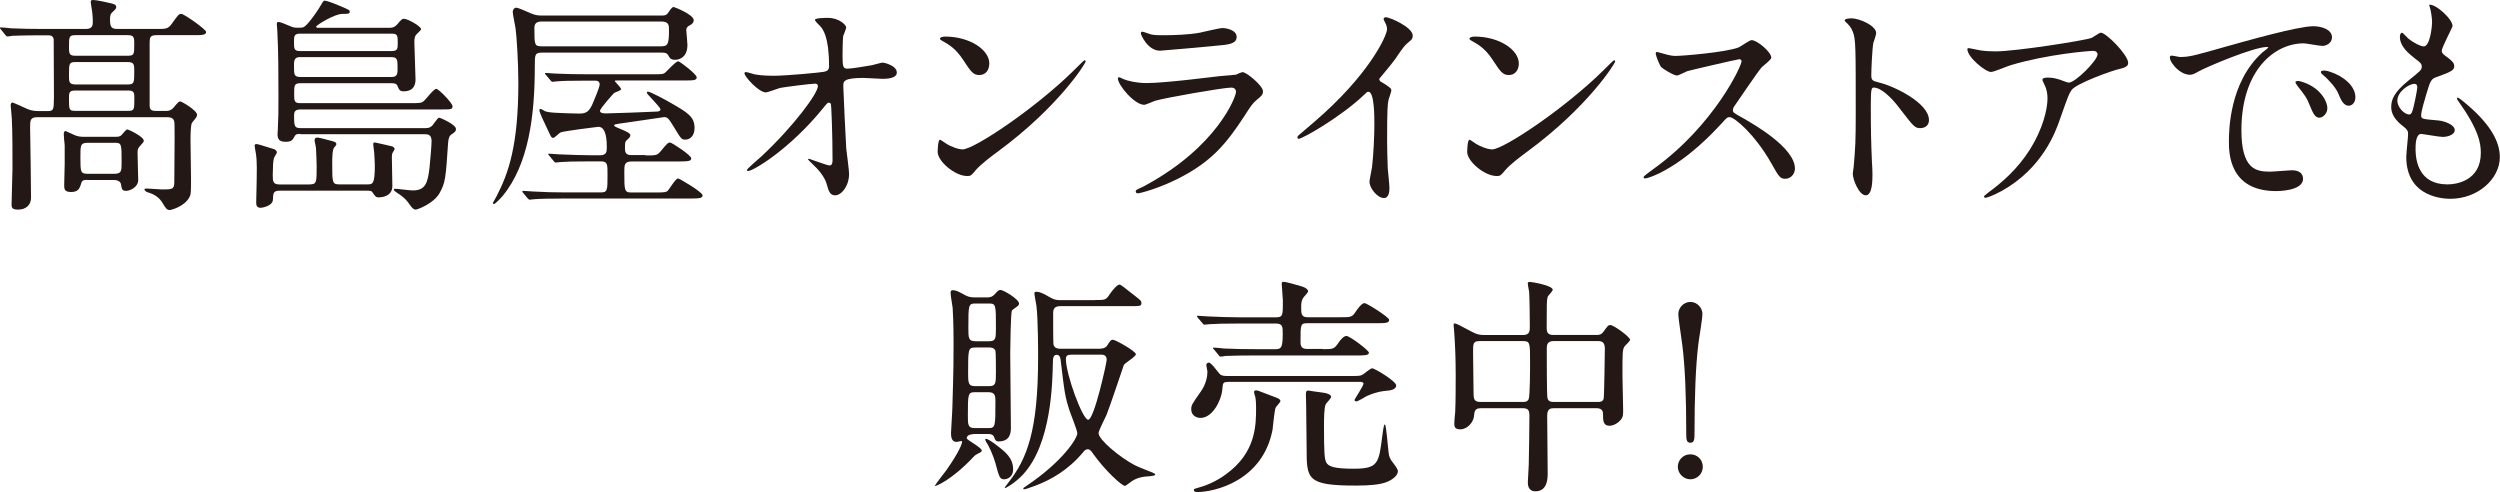
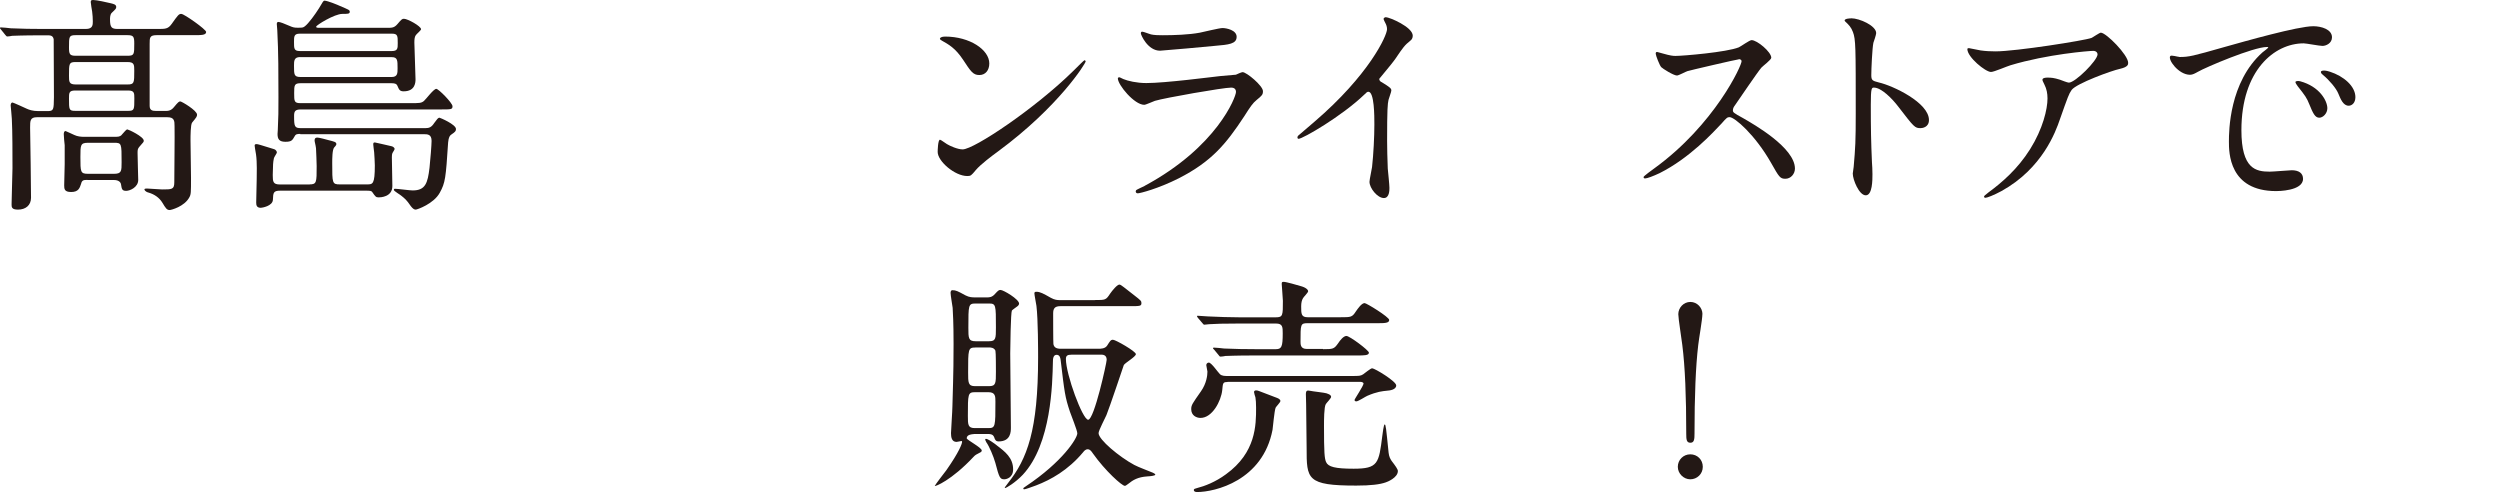
<svg xmlns="http://www.w3.org/2000/svg" id="_レイヤー_2" data-name="レイヤー 2" viewBox="0 0 302.21 59.48">
  <defs>
    <style>
      .cls-1 {
        fill: #231815;
      }
    </style>
  </defs>
  <g id="_枠" data-name="枠">
    <g>
      <path class="cls-1" d="M20.1,13.41c.53,0,.78-.28,.92-.45,.53-.64,.62-.7,.78-.7s2.02,1.09,2.02,1.6c0,.22-.06,.31-.59,.95-.2,.22-.2,1.68-.2,2.13,0,.73,.06,3.92,.06,4.56,0,1.79,0,1.99-.2,2.35-.59,1.12-2.21,1.54-2.38,1.54-.34,0-.48-.22-.87-.87s-1.01-1.04-1.65-1.23c-.45-.11-.53-.34-.53-.39,0-.11,.2-.11,.31-.11,.28,0,1.54,.11,1.82,.11,1.2,0,1.48,0,1.48-.87,0-1.09,.06-5.82,.03-6.8,0-.62-.03-1.06-.87-1.06H4.48c-.84,0-.84,.42-.84,1.26,.03,1.34,.11,7.28,.11,8.48,0,.92-.67,1.43-1.57,1.43-.78,0-.78-.31-.78-.64,0-.7,.11-3.75,.11-4.37,0-1.57,0-4.54-.08-5.96,0-.25-.14-1.51-.14-1.62,0-.17,.06-.36,.22-.36,.08,0,1.62,.7,1.74,.76,.25,.11,.67,.28,1.4,.28h1.09c.76,0,.76-.17,.78-1.68,0-.87-.03-6.86-.03-7-.08-.48-.45-.48-.76-.48h-.7c-2.46,0-3.28,.06-3.56,.06-.08,.03-.5,.08-.59,.08s-.14-.08-.25-.2L.11,3.56c-.11-.11-.11-.14-.11-.17,0-.06,.03-.08,.08-.08,.2,0,1.06,.08,1.23,.11,1.37,.06,2.55,.08,3.86,.08h5.21c.84,0,.84-.5,.84-.92,0-.36-.03-.81-.08-1.18-.03-.17-.17-.98-.17-1.15,0-.22,.08-.25,.31-.25,.39,0,1.65,.28,2.1,.39,.31,.08,.67,.14,.67,.45,0,.2-.06,.25-.53,.7-.22,.2-.22,.62-.22,.81,0,.98,.2,1.15,.95,1.15h4.87c.84,0,1.2,0,1.62-.59,.78-1.09,.87-1.23,1.18-1.23,.34,0,3,1.88,3,2.18,0,.39-.56,.39-1.51,.39h-4.48c-.84,0-.84,.31-.84,1.06v7.48c0,.53,.31,.62,.76,.62h1.26Zm-9.52,8.34c-.45,0-.67,0-.78,.48-.17,.5-.31,.98-1.2,.98-.81,0-.84-.36-.84-.81,0-.36,.06-2.13,.06-2.55v-2.3c-.03-.17-.11-1.12-.11-1.32,0-.17,.03-.39,.22-.39,.03,0,.98,.45,1.06,.48,.36,.17,.78,.22,1.18,.22h3.84c.48,0,.64-.14,.76-.31,.25-.28,.5-.59,.62-.59s1.99,.87,1.99,1.37c0,.14-.03,.17-.53,.73-.2,.22-.22,.39-.22,.73,0,.5,.08,3.14,.08,3.28,0,.87-.98,1.32-1.46,1.32-.5,0-.53-.22-.62-.78-.03-.25-.28-.53-.84-.53h-3.19Zm-1.43-17.5c-.81,0-.81,.17-.81,1.48,0,.81,.08,1.01,.81,1.01h6.27c.81,0,.81-.17,.81-1.48,0-.81-.08-1.01-.81-1.01h-6.27Zm6.27,5.96c.81,0,.81-.2,.81-1.65,0-.73,0-1.06-.81-1.06h-6.27c-.81,0-.81,.17-.81,1.65,0,.73,0,1.06,.81,1.06h6.27Zm.06,3.19c.76,0,.76-.14,.76-1.51,0-.64,0-.95-.76-.95h-6.38c-.76,0-.76,.28-.76,.98,0,1.34,0,1.48,.76,1.48h6.38Zm-4.84,3.86c-.92,0-.92,.28-.92,1.71,0,1.82,0,2.04,.92,2.04h3.14c.92,0,.92-.34,.92-1.4,0-2.3,0-2.35-.92-2.35h-3.14Z" />
      <path class="cls-1" d="M37.41,22.29c.87,0,.87-.22,.87-2.21,0-.17-.06-1.99-.08-2.16-.06-.48-.17-.76-.17-.95,0-.25,.11-.34,.34-.34,.2,0,1.15,.25,1.34,.31,.67,.17,.95,.22,.95,.48,0,.08-.06,.2-.25,.39-.25,.25-.25,1.4-.25,1.9,0,2.44,0,2.58,.92,2.58h3.28c.7,0,.95,0,.95-2.3,0-.48-.06-1.18-.08-1.57-.03-.36-.11-.78-.11-.95,0-.2,.03-.25,.2-.25,.08,0,1.34,.31,1.99,.45,.17,.03,.39,.17,.39,.34,0,.08-.17,.34-.22,.42-.11,.17-.11,.42-.11,.59,0,.48,.06,2.91,.06,3.47,0,1.34-1.46,1.37-1.65,1.37-.34,0-.39-.08-.78-.64-.08-.14-.25-.17-.7-.17h-10.44c-.81,0-.84,.25-.87,1.09-.03,.78-1.34,.98-1.46,.98-.5,0-.56-.31-.56-.64,0-.31,.06-2.38,.06-2.8,0-.56,.06-2.04-.08-3-.08-.5-.17-.95-.17-1.09,0-.17,.17-.17,.22-.17,.17,0,.36,.06,2.16,.62,.17,.06,.31,.25,.31,.39,0,.11-.34,.56-.36,.7-.11,.53-.11,.73-.14,2.02,0,.81,.03,1.15,.87,1.15h3.61Zm-1.09-6.1c-.34,0-.56,0-.7,.28-.28,.48-.36,.67-1.12,.67s-.95-.34-.95-.95c0-.08,.03-.34,.03-.45,.08-1.9,.08-1.99,.08-4,0-2.6,0-5.49-.14-8.06,0-.11-.06-.67-.06-.78,0-.08,.03-.25,.17-.25,.22,0,.73,.2,1.37,.48,.39,.17,.56,.22,.95,.22,.62,0,.67,0,.9-.17,.45-.34,1.26-1.46,1.71-2.18,.48-.81,.53-.92,.67-.92,.36,0,1.71,.56,1.82,.62,1.12,.48,1.23,.5,1.23,.73,0,.25-.25,.25-.9,.25-.95,0-3.16,1.37-3.16,1.54,0,.14,.11,.14,.42,.14h8.4c.28,0,.62,0,.98-.42,.53-.62,.59-.67,.81-.67,.45,0,2.07,.9,2.07,1.26,0,.14-.56,.59-.64,.73-.14,.2-.17,.48-.17,.9,0,.62,.14,3.72,.14,4.42,0,.31,0,1.46-1.43,1.46-.48,0-.56-.2-.76-.67-.08-.22-.28-.31-.7-.31h-11c-.76,0-.78,.25-.78,1.18,0,1.01,0,1.23,.78,1.23h13.24c1.09,0,1.34,0,1.65-.25,.25-.2,1.18-1.48,1.51-1.48,.28,0,1.96,1.71,1.96,2.1s-.14,.39-1.46,.39h-16.88c-.7,0-.81,.25-.81,.78,0,1.29,.06,1.48,.84,1.48h15.04c.45,0,.73-.11,1.06-.62,.34-.45,.45-.64,.64-.64,.06,0,1.99,.81,1.99,1.37,0,.25-.11,.36-.53,.64-.22,.14-.36,.34-.42,.98-.28,4.31-.34,4.87-1.01,6.08-.73,1.34-2.74,2.04-2.91,2.04-.22,0-.39-.17-.59-.42-.53-.78-.73-.92-1.15-1.26-.11-.11-.9-.56-.9-.7s.08-.14,.17-.14c.31,0,1.76,.2,2.1,.2,1.54,0,1.82-.87,2.04-2.74,.11-1.01,.25-2.8,.25-3.25,0-.81-.5-.81-.98-.81h-14.9Zm-.08-12.12c-.7,0-.7,.34-.7,1.01,0,.78,0,1.09,.7,1.09h11.14c.7,0,.7-.34,.7-.95,0-.87,0-1.15-.7-1.15h-11.14Zm.03,2.83c-.73,0-.73,.48-.73,1.04,0,1.09,0,1.37,.81,1.37h10.98c.73,0,.73-.45,.73-1.06,0-.95,0-1.34-.7-1.34h-11.09Z" />
-       <path class="cls-1" d="M80,1.88c.56,0,.64-.14,.92-.56,.22-.34,.42-.48,.5-.48s2.44,.92,2.44,1.6c0,.28-.17,.45-.42,.59-.34,.17-.48,.31-.48,.62,0,.08,.14,1.48,.14,1.76,0,1.71-1.2,1.82-1.51,1.82-.5,0-.64-.22-.84-.59-.11-.2-.31-.28-.76-.28h-14.42c-.92,0-.92,.22-.92,1.65,0,5.96-.73,11.84-3.89,15.68-.2,.25-.92,.98-1.04,.98-.06,0-.14-.06-.14-.14,.11-.22,.36-.67,.45-.81,1.4-2.72,2.63-6.02,2.63-13.72,0-2.52-.22-5.8-.34-6.58-.03-.28-.34-1.68-.34-1.99,0-.08,.06-.5,.45-.5,.17,0,1.01,.36,1.71,.67,.53,.22,.81,.28,1.4,.28h14.45Zm-1.96,16.91c1.26,0,1.4,0,1.82-.5,.81-.98,.9-1.06,1.15-1.06,.2,0,2.55,1.54,2.55,1.9,0,.31-.22,.39-1.48,.39h-5.71c-.9,0-.9,.42-.9,1.26,0,2.24,0,2.49,.87,2.49h3.05c1.01,0,1.2-.06,1.34-.22,.2-.22,.95-1.48,1.23-1.48,.17,0,2.97,1.65,2.97,2.04,0,.31-.25,.39-1.46,.39h-15.29c-1.88,0-2.94,.03-3.56,.08-.08,0-.5,.06-.59,.06s-.14-.06-.25-.17l-.53-.64c-.08-.08-.11-.14-.11-.2,0-.03,.03-.06,.08-.06,.2,0,1.06,.08,1.23,.08,1.37,.08,2.55,.11,3.84,.11h4.31c.84,0,.84-.22,.84-2.18,0-1.23,0-1.57-.81-1.57h-1.32c-2.07,0-2.88,.03-3.53,.08-.08,0-.5,.06-.59,.06-.11,0-.17-.06-.25-.17l-.53-.64c-.06-.08-.14-.14-.14-.2s.06-.06,.11-.06c.2,0,1.06,.08,1.23,.08,1.37,.06,2.8,.11,3.84,.11h1.09c.81,0,.81-.48,.81-.98,0-.56,0-2.46-1.01-2.46-.11,0-4.26,.53-4.56,.67-.17,.06-.73,.67-.9,.67-.2,0-.25-.08-.5-.62-.67-1.4-1.18-2.46-1.18-2.74,0-.11,.08-.14,.17-.14,.03,0,.45,.22,.53,.28,.2,.08,.7,.17,1.6,.2,.42,.03,2.21,.08,2.58,.08,.87,0,1.18-.36,1.54-1.15,.2-.48,.87-2.02,.87-2.38,0-.45-.39-.45-.67-.45h-.9c-2.16,0-2.88,.03-3.53,.08-.11,0-.5,.06-.62,.06-.08,0-.11-.06-.22-.17l-.56-.67c-.08-.08-.11-.14-.11-.17,0-.06,.03-.06,.11-.06,.17,0,1.04,.08,1.23,.08,1.37,.06,2.52,.08,3.84,.08h7.64c1.32,0,1.46,0,1.71-.2,.25-.22,1.29-1.37,1.57-1.37,.2,0,2.24,1.57,2.24,1.93s-.31,.39-1.48,.39h-8.2c-.14,0-.22,0-.22,.08,0,.06,.76,.78,.76,.98,0,.17-.76,.36-.87,.48-.14,.14-1.68,1.85-1.68,2.13,0,.31,.53,.31,.76,.31,.7,0,5.15-.17,6.1-.22,.11,0,.45-.03,.45-.25,0-.31-1.65-1.85-1.65-2.02,0-.06,.03-.14,.14-.14,.28,0,2.16,1.01,2.63,1.29,2.21,1.26,3,1.74,3,3.11,0,.87-.48,1.4-1.12,1.4-.45,0-.5-.08-1.32-1.43-.73-1.23-.87-1.29-1.26-1.29-.08,0-4.65,.7-5.35,.78-.36,.06-.67,.08-.67,.22,0,.28,1.96,.73,1.96,1.18,0,.2-.08,.28-.45,.62-.2,.2-.2,.28-.2,1.09,0,.7,.53,.7,.84,.7h1.65ZM65.55,2.6c-.31,0-.95,0-.95,.73,0,2.18,0,2.27,.98,2.27h14.28c.87,0,1.01-.2,1.01-1.99,0-.59-.03-1.01-.95-1.01h-14.36Z" />
-       <path class="cls-1" d="M91.22,8.99c.9,.17,2.07,.17,2.3,.17,1.51,0,5.66-.39,6.08-.48,.42-.08,.62-.25,.62-.67,0-3.61-.76-4.51-1.09-4.87-.11-.11-.62-.59-.62-.73,0-.25,1.32-.25,1.57-.25,1.37,0,2.21,.87,2.21,1.15,0,.17-.31,.9-.36,1.04-.06,.34-.08,1.88-.08,2.3,0,1.34,.03,1.65,.59,1.65s2.3-.31,2.97-.42c.2-.03,1.09-.31,1.26-.31,.25,0,1.74,.36,1.74,1.2,0,.76-1.37,.76-1.74,.76s-1.93-.11-2.27-.11c-2.46,0-2.46,.42-2.46,1.01,0,.42,.31,6.94,.36,7.56,.06,.5,.34,2.6,.34,3.02,0,1.48-.92,2.6-1.68,2.6-.64,0-.78-.48-1.04-1.4-.25-.87-1.06-1.79-1.62-2.3-.08-.08-.62-.59-.62-.64s.08-.08,.11-.08c.06,0,2.18,.81,2.49,.81,.36,0,.36-.45,.36-.67,0-3.08-.14-6.61-.2-6.75-.03-.11-.14-.17-.25-.17-.14,0-.2,.06-.67,.64-4.03,4.98-8.48,7.62-9.07,7.62-.08,0-.17-.06-.17-.11,0-.14,1.51-1.43,1.79-1.68,3.95-3.7,6.8-7.62,6.8-8.46,0-.17-.11-.31-.31-.31-.5,0-3.81,.42-4.31,.53-.28,.08-1.43,.53-1.68,.53-.84,0-2.58-1.9-2.58-2.32,0-.11,.14-.14,.17-.14,.17,0,.92,.25,1.06,.28Z" />
      <path class="cls-1" d="M120.68,18.28c-.73,.53-2.16,1.6-2.74,2.3-.53,.64-.59,.7-1.01,.7-1.51,0-3.58-1.79-3.58-2.91,0-.2,.03-1.48,.28-1.48,.11,0,.73,.48,.84,.53,.36,.22,1.29,.64,1.9,.64,1.37,0,8.79-4.96,13.44-9.55,.45-.45,1.23-1.23,1.29-1.23s.14,.08,.14,.14c0,.25-3.28,5.49-10.56,10.86Zm-2.3-9.21c-.76,0-1.04-.45-1.96-1.85-.95-1.43-1.76-1.85-2.55-2.3-.11-.06-.25-.14-.25-.25s.22-.25,.62-.25c3,0,5.35,1.6,5.35,3.25,0,.84-.48,1.4-1.2,1.4Z" />
      <path class="cls-1" d="M138.38,22.46c8.74-4.7,11.03-10.75,11.03-11.34,0-.34-.2-.53-.59-.53-.95,0-7.98,1.23-9.21,1.6-.2,.06-1.09,.48-1.29,.48-1.2,0-3.19-2.41-3.19-3.19,0-.08,.08-.14,.17-.14s.42,.2,.5,.22c.53,.22,1.6,.48,2.77,.48,2.3,0,7.87-.73,8.9-.84,.06,0,1.9-.17,1.93-.17,.14-.06,.67-.31,.81-.31,.48,0,2.46,1.65,2.46,2.3,0,.42-.11,.53-.76,1.06-.48,.39-.76,.81-1.51,1.99-2.21,3.36-3.95,5.46-7.9,7.48-2.49,1.26-4.7,1.82-4.96,1.82-.22,0-.25-.17-.25-.22s.03-.14,.06-.17c.06-.06,.84-.42,1.01-.5Zm.7-18.31c.45,.11,1.09,.11,1.48,.11,1.32,0,3.16-.06,4.48-.31,.42-.08,2.35-.56,2.74-.56,.48,0,1.71,.25,1.71,1.06,0,.87-.98,.95-2.6,1.09-.45,.06-6.47,.59-6.66,.59-1.48,0-2.32-1.9-2.32-2.1,0-.14,.06-.2,.17-.2,.17,0,.84,.28,1.01,.31Z" />
      <path class="cls-1" d="M166.99,9.91c1.09,.67,1.2,.78,1.2,1.04,0,.17-.31,.95-.34,1.12-.11,.5-.17,1.09-.17,4.96,0,.76,.03,2.27,.08,3.36,.03,.34,.2,1.96,.2,2.32,0,.28,0,1.23-.67,1.23-.78,0-1.74-1.2-1.74-1.96,0-.28,.28-1.51,.31-1.79,.17-1.51,.28-3.67,.28-5.15,0-1.01,0-3.95-.73-3.95-.14,0-.25,.11-.48,.34-2.74,2.63-7.45,5.35-7.95,5.35-.08,0-.14-.06-.14-.17,0-.08,.03-.14,.08-.2,.73-.64,1.51-1.29,1.96-1.68,6.61-5.66,8.79-10.42,8.79-11.2,0-.28-.08-.53-.22-.78-.03-.06-.2-.39-.2-.45,0-.11,.14-.22,.28-.22,.42,0,3.25,1.18,3.25,2.24,0,.28-.14,.48-.25,.56-.76,.62-.87,.78-1.9,2.3-.48,.67-1.37,1.68-1.9,2.35,0,.17,.08,.28,.25,.39Z" />
-       <path class="cls-1" d="M184.69,18.28c-.73,.53-2.16,1.6-2.74,2.3-.53,.64-.59,.7-1.01,.7-1.51,0-3.58-1.79-3.58-2.91,0-.2,.03-1.48,.28-1.48,.11,0,.73,.48,.84,.53,.36,.22,1.29,.64,1.9,.64,1.37,0,8.79-4.96,13.44-9.55,.45-.45,1.23-1.23,1.29-1.23s.14,.08,.14,.14c0,.25-3.28,5.49-10.56,10.86Zm-2.3-9.21c-.76,0-1.04-.45-1.96-1.85-.95-1.43-1.76-1.85-2.55-2.3-.11-.06-.25-.14-.25-.25s.22-.25,.62-.25c3,0,5.35,1.6,5.35,3.25,0,.84-.48,1.4-1.2,1.4Z" />
      <path class="cls-1" d="M210.2,7.17c-.2,0-6.08,1.37-6.22,1.43-.2,.06-1.06,.53-1.26,.53-.42,0-1.74-.84-1.9-1.01-.2-.2-.67-1.43-.67-1.62,0-.14,.03-.22,.17-.22,.03,0,.64,.17,.73,.2,.87,.25,1.2,.28,1.48,.28,.95,0,6.22-.45,7.67-1.04,.25-.11,1.29-.87,1.54-.87,.67,0,2.38,1.43,2.38,2.13,0,.25-1.04,1.01-1.2,1.2-.56,.67-2.77,3.95-3.22,4.59-.11,.14-.22,.34-.22,.56,0,.25,.06,.31,1.23,.95,1.26,.73,6.27,3.56,6.27,6.1,0,.64-.5,1.23-1.15,1.23s-.76-.2-1.74-1.93c-1.93-3.39-4.4-5.52-5.01-5.52-.28,0-.36,.08-.98,.78-.98,1.04-3.84,4.17-7.48,5.99-.76,.36-1.51,.64-1.74,.64-.06,0-.2,0-.2-.17,0-.11,1.12-.92,1.29-1.04,7.31-5.29,10.64-12.54,10.56-12.99-.06-.22-.28-.22-.34-.22Z" />
      <path class="cls-1" d="M223.78,2.21c1.01,0,3.02,.9,3.02,1.79,0,.2-.28,1.01-.34,1.18-.14,.7-.25,3.19-.25,3.89,0,.62,.11,.7,.92,.9,1.71,.39,6.05,2.44,6.05,4.54,0,.92-.87,.98-1.01,.98-.7,0-.78-.11-2.66-2.55-.78-1.04-2.1-2.35-2.97-2.35-.28,0-.39,0-.39,2.07,0,2.97,.03,4.45,.14,6.97,.03,.31,.06,1.01,.06,1.43,0,.7,0,2.55-.81,2.55s-1.57-1.9-1.57-2.63c0-.11,.11-.7,.11-.81,.2-2.32,.25-3.05,.25-6.5,0-8.01,0-8.9-.34-9.8-.22-.59-.5-.87-.95-1.29l-.06-.11c.03-.25,.76-.25,.78-.25Z" />
      <path class="cls-1" d="M239.46,6.1c.56,.08,1.18,.11,1.76,.11,2.49,0,10.81-1.32,11.59-1.62,.2-.08,.98-.64,1.15-.64,.64,0,3.3,2.69,3.3,3.64,0,.2,0,.5-.98,.73-.98,.2-5.26,1.76-5.85,2.55-.34,.48-.45,.81-1.43,3.58-.5,1.46-2.1,5.91-7.06,8.65-.92,.5-1.74,.81-1.93,.81-.11,0-.17-.06-.17-.14s.06-.14,.56-.53c1.57-1.15,3.5-2.8,5.01-5.21,1.54-2.46,2.1-4.84,2.1-6.13,0-.62-.11-1.15-.36-1.65-.22-.45-.25-.5-.25-.62,0-.22,.42-.25,.59-.25,.48,0,.81,.03,1.51,.25,.17,.06,.92,.36,1.09,.36,.78,0,3.47-2.69,3.47-3.42,0-.2-.17-.42-.53-.42-.45,0-5.52,.39-10,1.74-.39,.11-1.99,.81-2.35,.81-.67,0-2.86-1.79-2.86-2.77,0-.06,.06-.11,.2-.11,.08,0,1.2,.25,1.43,.28Z" />
      <path class="cls-1" d="M263.45,6.89c1.18,0,1.6-.11,5.43-1.2,2.49-.7,8.9-2.52,10.75-2.52,1.01,0,2.27,.39,2.27,1.34,0,.73-.73,1.04-1.15,1.04-.36,0-1.96-.31-2.27-.31-3.56,0-7.53,3.28-7.53,10.5,0,4.7,1.76,5.01,3.42,5.01,.42,0,2.41-.17,2.66-.17,.87,0,1.37,.36,1.37,1.04,0,1.48-3.08,1.48-3.25,1.48-5.71,0-5.71-4.68-5.71-5.99,0-1.23,.03-7.17,4.06-10.78,.11-.08,.7-.53,.7-.59s-.11-.06-.17-.06c-1.62,0-7.42,2.46-8.34,3-.36,.2-.64,.36-.95,.36-1.4,0-2.74-1.88-2.38-2.27,.11-.14,.92,.11,1.09,.11Zm17.89,6.19c0,.64-.53,1.15-.98,1.15-.5,0-.76-.53-1.2-1.62-.31-.78-.5-1.04-1.4-2.18-.08-.11-.28-.39-.28-.5,0-.14,.31-.17,.56-.11,2.38,.64,3.3,2.38,3.3,3.28Zm3.39-1.34c0,.73-.45,1.04-.81,1.04-.67,0-.98-.81-1.26-1.48-.25-.62-1.09-1.62-1.85-2.24-.14-.11-.25-.22-.25-.36,0-.17,.31-.17,.39-.17,.22,0,.53,.08,.7,.14,1.65,.53,3.08,1.74,3.08,3.08Z" />
-       <path class="cls-1" d="M296.49,3.08c0,.25-1.32,2.6-1.32,3.08,0,.2,.14,.39,.5,.64,.67,.48,1.01,.78,1.01,1.2,0,.45-.31,.67-2.07,1.29-.76,.25-.81,.45-1.34,2.21-.17,.59-.59,1.93-.59,2.44,0,.45,.11,.45,2.07,.62,.67,.06,1.99,.48,1.99,1.18,0,.5-.76,.81-1.46,.81-.42,0-2.44-.36-2.58-.36-.7,0-.7,1.32-.7,1.93,.03,1.26,.36,4.17,3.86,4.17,1.18,0,4.03-.5,4.03-3.81,0-1.2-.25-2.8-2.77-6.33-.08-.11-.11-.2-.11-.28,0-.25,.62,.28,.7,.34,3.22,2.6,4.48,4.82,4.48,6.78,0,2.66-2.69,5.04-5.96,5.04-.53,0-5.35,0-5.35-5.07,0-.45,.22-2.35,.22-2.74,0-.34-.06-.53-.53-.9-1.01-.76-1.51-1.51-1.51-2.38s.31-1.76,2.07-3.19c1.46-1.18,1.62-1.29,1.62-1.68,0-.36-.14-.48-.76-.95-.81-.64-1.88-1.48-1.88-2.66,0-.2,.06-.5,.25-.5,.14,0,.62,.59,.73,.67,.76,.62,1.57,.98,1.9,.98,.78,0,1.01-2.49,1.01-2.88,0-.56-.14-1.48-.28-1.88-.06-.11-.06-.2-.06-.28,.84-.08,2.8,1.76,2.8,2.52Zm-4.65,7.06c-.64,0-2.04,.95-2.04,2.02,0,.84,.87,1.68,1.43,1.68,.11,0,.25-.08,.31-.22,.25-.48,.67-2.86,.67-3,0-.22,0-.48-.36-.48Z" />
      <path class="cls-1" d="M117.7,52.48c-.14,0-.84,.03-.84,.5,0,.2,1.82,1.12,1.82,1.48,0,.14-.14,.22-.22,.25-.42,.22-.56,.28-.76,.5-2.69,2.88-4.7,3.64-4.7,3.53,0-.08,1.2-1.65,1.4-1.9,1.57-2.24,1.9-3.22,1.9-3.42,0-.03,0-.11-.08-.11-.03,0-.5,.11-.59,.11-.59,0-.67-.59-.67-1.06,0-.34,.17-2.72,.17-3.22,.14-4.59,.14-5.94,.14-7.56,0-2.69-.08-3.7-.11-4.37-.03-.25-.25-1.51-.25-1.79,0-.08,0-.34,.22-.34,.42,0,.64,.11,1.57,.62,.48,.25,.84,.25,1.2,.25h1.43c.25,0,.59,0,.95-.42,.36-.39,.45-.48,.67-.48,.34,0,2.24,1.12,2.24,1.65,0,.17-.17,.31-.25,.36-.08,.06-.59,.42-.62,.48-.14,.25-.2,4.56-.2,5.18,0,.31,.08,8.46,.08,8.96,0,.48,0,1.68-1.48,1.68-.36,0-.45-.22-.53-.48-.14-.36-.39-.42-.78-.42h-1.71Zm.17-5.07c-.87,0-.87,.22-.87,2.86,0,1.06,0,1.48,.84,1.48h1.62c.87,0,.87-.17,.87-3.19,0-.64,0-1.15-.84-1.15h-1.62Zm.03-5.4c-.87,0-.87,.2-.87,3.02,0,1.23,0,1.65,.84,1.65h1.68c.84,0,.84-.36,.84-1.74,0-.31,0-2.35-.06-2.55-.17-.39-.62-.39-.78-.39h-1.65Zm.03-5.32c-.87,0-.87,.17-.87,2.94,0,1.23,0,1.62,.87,1.62h1.62c.84,0,.84-.34,.84-1.68,0-2.72,0-2.88-.84-2.88h-1.62Zm2.55,17.14c1.01,.76,1.99,1.51,1.99,2.91,0,1.04-.87,1.2-1.06,1.2-.53,0-.62-.2-1.09-1.99-.22-.78-.73-1.99-1.09-2.49-.11-.2-.17-.34-.11-.39,.14-.17,1.23,.64,1.37,.76Zm11.87-17.56c1.29,0,1.34,0,1.85-.78,.25-.36,.84-1.09,1.12-1.09,.2,0,.64,.42,1.82,1.32,.76,.59,.84,.67,.84,.9,0,.39-.14,.39-1.48,.39h-8.32c-.67,0-.87,.28-.87,.87,0,.36,0,3.56,.03,3.72,.08,.39,.34,.56,.9,.56h4.51c.31,0,.84,0,1.09-.39,.34-.53,.42-.7,.7-.7,.31,0,2.77,1.4,2.77,1.74,0,.31-1.32,1.06-1.46,1.32-.03,.08-1.71,5.1-2.1,6.05-.14,.34-.95,1.85-.95,2.18,0,.78,2.49,2.86,4.31,3.84,.59,.31,1.62,.67,2.27,.95,.06,.03,.28,.14,.28,.22,0,.14-.59,.2-.98,.22-1.12,.08-1.71,.42-2.32,.92-.22,.17-.31,.22-.39,.22-.34,0-2.35-1.79-3.86-3.92-.17-.25-.34-.5-.62-.5s-.45,.22-.56,.36c-1.82,2.18-3.92,3.33-5.66,4-.59,.22-1.32,.48-1.46,.48-.08,0-.11-.06-.11-.08,0-.08,.03-.11,.34-.31,4.4-2.94,6.19-5.77,6.19-6.38,0-.34-.76-2.21-.9-2.63-.59-1.79-.64-2.24-1.12-6.27-.03-.17-.08-.59-.48-.59-.42,0-.45,.5-.45,.84-.06,2.6-.17,9.94-3.64,13.66-.9,.95-1.99,1.6-2.13,1.6-.11,0-.08-.06,.34-.59,2.32-2.94,3.64-6.33,3.64-15.2,0-.76,0-4.56-.2-6.22-.03-.25-.25-1.32-.25-1.54,0-.17,.17-.17,.25-.17,.45,0,.84,.22,1.74,.73,.45,.25,.78,.28,1.09,.28h4.23Zm-2.86,6.61c-.39,0-.64,.08-.64,.5,0,1.9,2.02,7.36,2.69,7.36,.73,0,2.24-6.89,2.24-7.25,0-.62-.5-.62-.7-.62h-3.58Z" />
      <path class="cls-1" d="M148.39,46.18c-.56,0-.56,.11-.64,.98-.14,1.32-1.2,3.36-2.63,3.36-.48,0-1.12-.28-1.12-1.06,0-.5,.14-.67,1.18-2.16,.67-.95,.78-1.93,.78-2.38,0-.11-.14-.67-.14-.78,0-.2,.17-.31,.31-.31,.31,0,1.12,1.2,1.34,1.4,.22,.22,.62,.22,.87,.22h15.04c.9,0,1.09,0,1.4-.2,.17-.11,.9-.73,1.09-.73,.31,0,2.91,1.57,2.91,2.07,0,.53-.81,.62-1.12,.64-.56,.06-1.2,.11-2.38,.62-.2,.08-1.09,.67-1.32,.67-.08,0-.22-.03-.22-.17,0-.11,1.09-1.71,1.09-1.99,0,0,0-.2-.42-.2h-16.02Zm5.8,1.85c.31,.11,.59,.22,.59,.45,0,.17-.56,.7-.59,.84-.14,.39-.31,2.27-.36,2.63-1.18,6.16-6.97,7.53-9.13,7.53-.22,0-.39-.08-.39-.25,0-.14,.17-.17,.45-.25,.81-.2,2.16-.7,3.44-1.65,3.64-2.63,3.64-5.96,3.64-8.04,0-.53-.03-1.01-.08-1.26-.03-.08-.17-.53-.17-.64,0-.17,.17-.2,.25-.2,.11,0,.25,.03,.36,.08,.39,.14,1.65,.64,1.99,.76Zm5.74-5.82c1.23,0,1.34-.03,1.82-.7,.25-.39,.67-.9,1.01-.9,.39,0,2.72,1.74,2.72,2.02,0,.34-.56,.34-1.46,.34h-12.35c-2.44,0-3.25,.06-3.53,.06-.08,.03-.5,.08-.59,.08-.11,0-.17-.08-.25-.2l-.53-.64c-.11-.11-.14-.14-.14-.17,0-.06,.06-.08,.11-.08,.2,0,1.06,.08,1.23,.11,1.37,.06,2.52,.08,3.84,.08h2.41c.7,0,.84-.28,.84-1.9,0-.76,0-1.2-.81-1.2h-4.51c-1.82,0-2.83,.03-3.56,.08-.08,0-.5,.06-.59,.06s-.14-.06-.25-.2l-.53-.62c-.11-.14-.11-.17-.11-.2,0-.06,.03-.06,.08-.06,.2,0,1.06,.08,1.23,.08,1.37,.06,2.55,.11,3.86,.11h4.34c.87,0,.87-.22,.87-1.99,0-.34-.14-1.74-.14-2.02,0-.2,0-.28,.22-.28,.34,0,1.74,.42,2.02,.5,.67,.17,.95,.45,.95,.64,0,.17-.56,.7-.62,.84-.14,.22-.22,.56-.22,.98,0,.9,0,1.32,.78,1.32h3.98c1.26,0,1.4,0,1.85-.7,.25-.36,.7-1.01,1.06-1.01,.22,0,2.97,1.68,2.97,2.04,0,.39-.56,.39-1.51,.39h-8.37c-.84,0-.84,.14-.84,2.24,0,.31,0,.87,.73,.87h1.99Zm.45,5.35c.2,.06,.53,.17,.53,.42,0,.17-.56,.73-.64,.87-.22,.34-.22,1.99-.22,2.63,0,3.25,.06,3.92,.25,4.37,.25,.59,1.12,.81,3.33,.81,2.97,0,3.05-.64,3.47-3.98,.03-.25,.17-1.37,.28-1.37,.14,0,.17,.36,.48,3.42,.06,.5,.2,.73,.36,.98,.45,.59,.76,1.01,.76,1.23,0,.81-1.29,1.32-1.46,1.37-.7,.25-1.79,.39-3.58,.39-5.99,0-5.99-.78-5.99-4.54,0-.84-.06-4.56-.06-5.32,0-.2-.03-1.01-.03-1.18,0-.48,.17-.48,.5-.42,.34,.08,1.74,.22,2.02,.31Z" />
-       <path class="cls-1" d="M178.99,49.35c-.7,0-.76,.36-.81,.98-.08,.73-.81,1.57-1.65,1.57-.7,0-.73-.36-.73-.73,0-.2,.08-1.15,.11-1.37,.06-1.06,.06-3.7,.06-4.45,0-1.76-.06-3.58-.17-5.07,0-.14-.08-.92-.08-.98,0-.08,0-.2,.08-.2,.25,0,.45,.11,2.13,1.01,.53,.28,.87,.39,1.51,.39h4.65c.84,0,.84-.5,.84-1.04,0-.84-.03-3.39-.08-4.17-.03-.17-.17-.87-.17-1.04s.17-.17,.28-.17c.2,0,2.74,.42,2.74,.95,0,.17-.59,.73-.62,.87-.11,.48-.11,.7-.11,3.67,0,.42,0,.92,.78,.92h5.21c.31,0,.59,0,.87-.39,.53-.73,.59-.81,.84-.81,.39,0,2.38,1.43,2.38,1.79,0,.17-.62,.7-.7,.84-.22,.39-.22,.73-.22,3.53,0,.56,.08,3.36,.08,4,0,.59,.03,.92-.28,1.29-.56,.67-1.23,.73-1.37,.73-.78,0-.78-.67-.78-1.37,0-.25,0-.76-.81-.76h-5.04c-.5,0-.9,.06-.9,.92,0,.98,.06,5.82,.06,6.92,0,.59,0,2.21-1.48,2.21-.92,0-.92-.84-.92-1.12,0-.31,.11-1.74,.11-2.07,.03-.98,.08-4.93,.08-5.88,0-.67-.08-.98-.84-.98h-5.04Zm5.07-.76c.22,0,.59,0,.73-.34,.17-.34,.17-3.86,.17-4.56,0-2.24,0-2.46-.87-2.46h-5.21c-.81,0-.81,.31-.81,1.32,0,.7,.06,4.17,.06,4.98s.14,1.06,.87,1.06h5.07Zm9.07,0c.25,0,.64,0,.73-.42,.06-.2,.14-5.49,.14-6.02,0-.67-.25-.92-.81-.92h-5.4c-.81,0-.81,.56-.81,.95,0,.73,0,5.57,.08,5.91,.08,.42,.39,.5,.76,.5h5.32Z" />
      <path class="cls-1" d="M202.82,56.43c0-.84,.67-1.51,1.51-1.51s1.51,.64,1.51,1.51-.7,1.51-1.51,1.51-1.51-.7-1.51-1.51Zm2.97-18.45c0,.64-.42,2.97-.5,3.72-.31,2.58-.45,6.24-.45,10.67,0,.73-.03,1.15-.5,1.15s-.5-.39-.5-1.09c0-4.48-.14-8.09-.48-10.75-.06-.56-.48-3.19-.48-3.7,0-.78,.64-1.48,1.46-1.48s1.46,.7,1.46,1.48Z" />
    </g>
  </g>
</svg>